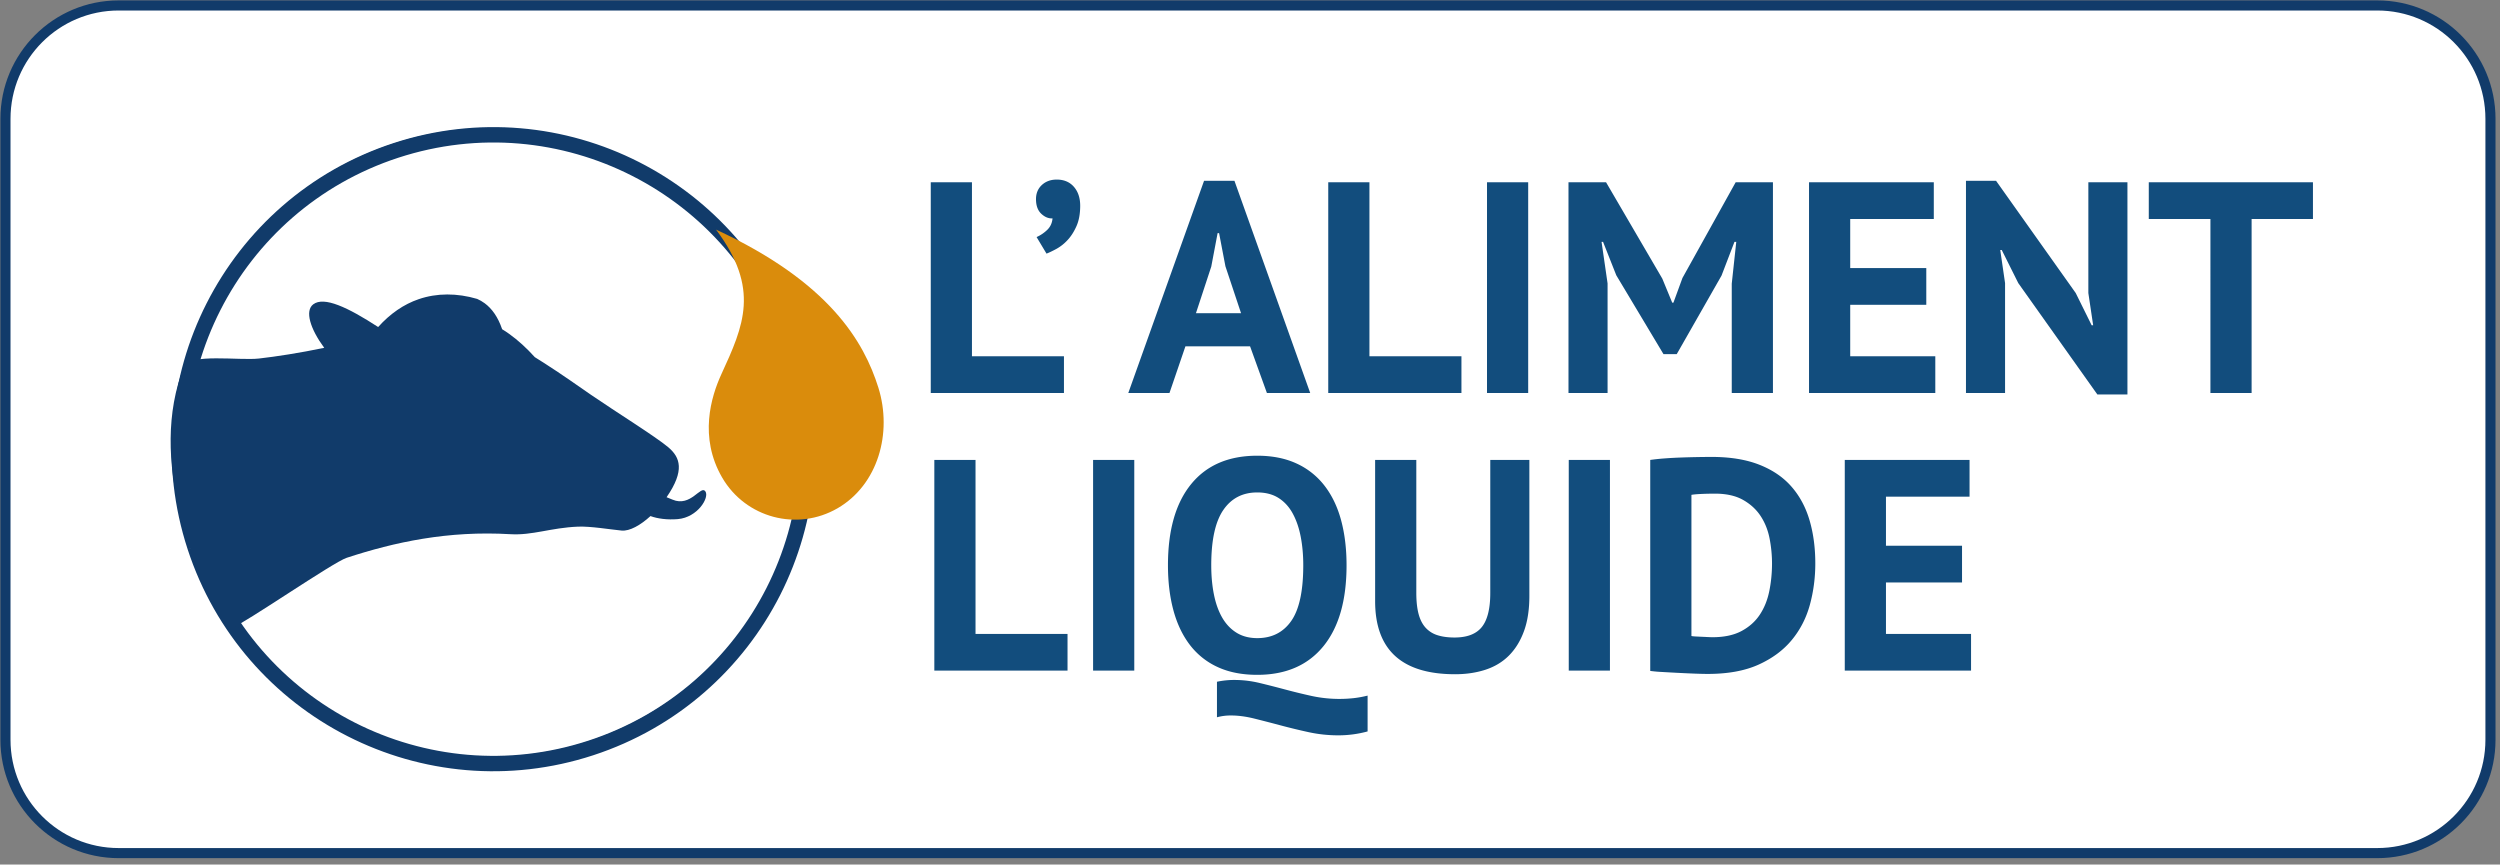
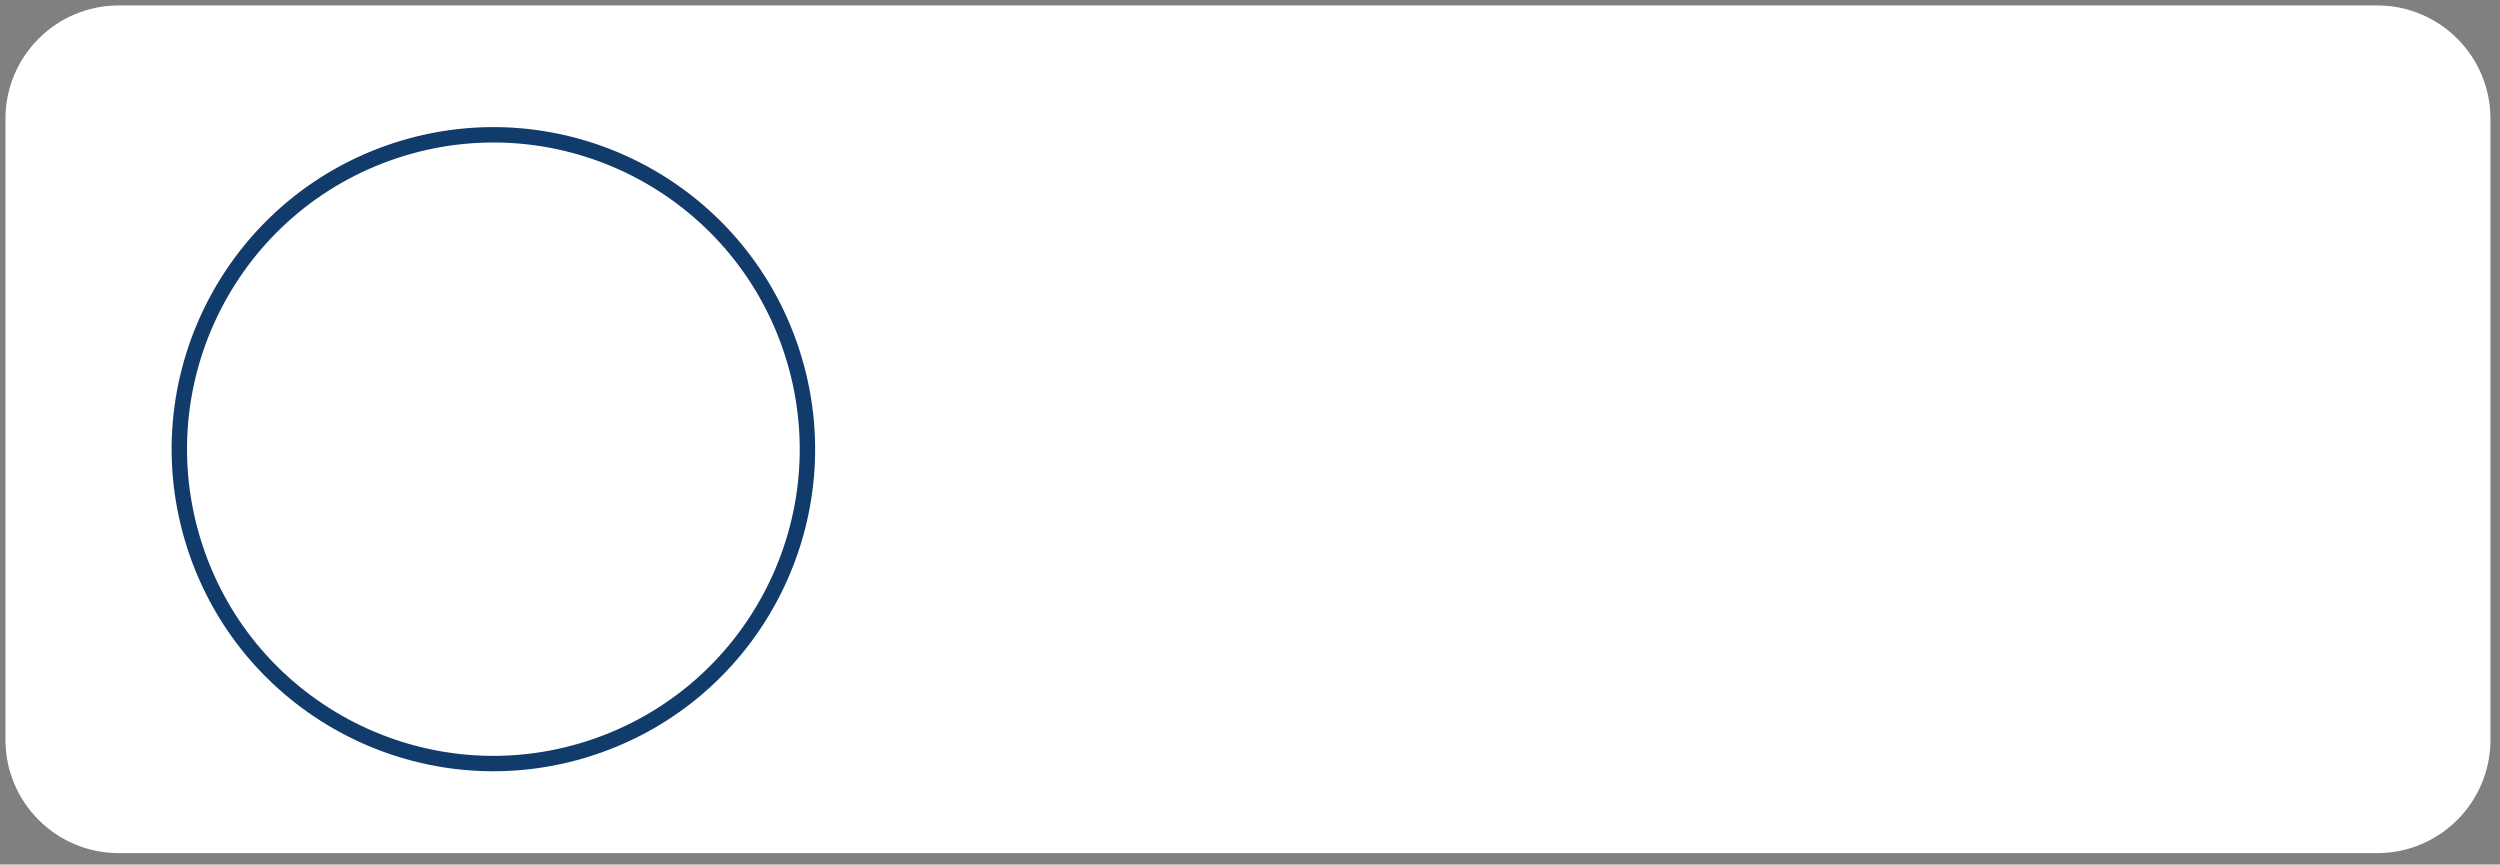
<svg xmlns="http://www.w3.org/2000/svg" width="347" height="120">
  <rect width="100%" height="100%" fill="#808080" stroke="none" />
  <g fill="none" fill-rule="evenodd">
    <path fill="#FFF" d="M345.677 102.68c0 8.688-7.04 15.731-15.717 15.731H16.474c-8.68 0-15.716-7.043-15.716-15.732V16.491C.758 7.797 7.794.757 16.474.757H329.96c8.677 0 15.717 7.04 15.717 15.734v86.188z" />
-     <path stroke="#113B6A" stroke-width="1.402" d="M345.677 102.68c0 8.688-7.04 15.731-15.717 15.731H16.474c-8.68 0-15.716-7.043-15.716-15.732V16.491C.758 7.797 7.794.757 16.474.757H329.96c8.677 0 15.717 7.04 15.717 15.734v86.188z" />
-     <path fill="#124D7D" d="M148.173 93.082h-18.488V63.838h5.718v24.148h12.77v5.096zm3.548-29.244h5.717v29.244h-5.717V63.838zm38.102 37.684a15.406 15.406 0 0 1-4.048.543 19.26 19.26 0 0 1-4.132-.439 88.224 88.224 0 0 1-3.88-.94 240.071 240.071 0 0 0-3.632-.94c-1.168-.292-2.267-.439-3.297-.439-.667 0-1.307.084-1.92.251v-4.93a11.51 11.51 0 0 1 2.421-.25c1.169 0 2.33.139 3.485.417 1.155.279 2.33.578 3.527.899 1.196.32 2.42.62 3.672.898a18.217 18.217 0 0 0 5.843.313c.64-.07 1.293-.188 1.961-.355v4.972zm-27.71-23.062c0-4.874 1.07-8.627 3.213-11.259 2.142-2.632 5.202-3.948 9.181-3.948 2.087 0 3.91.363 5.467 1.087a10.3 10.3 0 0 1 3.881 3.091c1.03 1.337 1.795 2.939 2.296 4.805.5 1.866.75 3.94.75 6.224 0 4.874-1.077 8.627-3.233 11.26-2.157 2.631-5.21 3.947-9.161 3.947-2.114 0-3.95-.362-5.509-1.086a10.127 10.127 0 0 1-3.86-3.091c-1.016-1.337-1.774-2.939-2.275-4.805-.5-1.866-.75-3.94-.75-6.225zm6.009 0c0 1.477.125 2.834.375 4.074.25 1.24.633 2.304 1.148 3.196.515.89 1.176 1.587 1.982 2.089.807.5 1.767.752 2.88.752 2.031 0 3.603-.794 4.716-2.382 1.113-1.587 1.67-4.164 1.67-7.729 0-1.42-.119-2.743-.355-3.968-.237-1.226-.606-2.298-1.106-3.217-.501-.92-1.155-1.637-1.962-2.152-.807-.515-1.794-.773-2.963-.773-2.031 0-3.603.815-4.716 2.444-1.113 1.63-1.67 4.185-1.67 7.666zm38.728-14.622h5.426v18.884c0 1.894-.25 3.523-.751 4.888-.501 1.364-1.197 2.492-2.087 3.384-.89.89-1.975 1.545-3.255 1.963-1.28.418-2.685.627-4.215.627-7.401 0-11.101-3.384-11.101-10.152V63.838h5.717v18.466c0 1.142.104 2.11.313 2.903.209.794.536 1.435.98 1.922a3.715 3.715 0 0 0 1.67 1.045c.668.209 1.447.313 2.337.313 1.753 0 3.019-.487 3.798-1.462.779-.975 1.168-2.549 1.168-4.721V63.838zm10.893 0h5.717v29.244h-5.717V63.838zm11.31 0a30.197 30.197 0 0 1 1.982-.209 57.448 57.448 0 0 1 2.274-.125 135.102 135.102 0 0 1 4.257-.083c2.588 0 4.8.362 6.636 1.086 1.836.724 3.325 1.74 4.465 3.05 1.141 1.309 1.976 2.868 2.504 4.679.529 1.81.793 3.801.793 5.974 0 1.977-.25 3.885-.75 5.723-.502 1.838-1.336 3.468-2.505 4.888-1.168 1.42-2.706 2.563-4.611 3.426-1.906.863-4.264 1.295-7.074 1.295-.445 0-1.037-.014-1.774-.042-.737-.028-1.502-.062-2.295-.104a453.29 453.29 0 0 1-2.275-.126 18.74 18.74 0 0 1-1.627-.146V63.838zm8.972 4.68c-.612 0-1.23.013-1.857.041-.626.028-1.092.07-1.398.126v19.593c.111.028.3.049.564.063.264.014.549.028.855.042.306.013.598.027.876.041.279.014.487.021.626.021 1.614 0 2.957-.285 4.028-.856 1.07-.571 1.92-1.33 2.546-2.277.626-.947 1.064-2.04 1.314-3.28.25-1.239.376-2.513.376-3.822 0-1.142-.112-2.291-.334-3.447-.223-1.156-.633-2.193-1.231-3.112-.598-.92-1.412-1.671-2.442-2.256-1.03-.585-2.337-.878-3.923-.878zm18.03-4.68h17.319v5.097h-11.602v6.81h10.558v5.097h-10.558v7.144h11.81v5.096h-17.528V63.838zm-108.378-9.293h-18.488V25.301h5.718V49.45h12.77v5.096zm-3.881-26.904c0-.808.271-1.462.814-1.964.542-.501 1.23-.752 2.065-.752 1.002 0 1.795.335 2.38 1.003.583.668.876 1.546.876 2.632 0 1.114-.174 2.061-.522 2.84-.348.78-.765 1.428-1.252 1.943a6.156 6.156 0 0 1-1.544 1.212c-.543.292-.995.508-1.357.648l-1.377-2.298a5.154 5.154 0 0 0 1.482-1.003c.431-.418.674-.947.73-1.587-.556.027-1.078-.188-1.565-.648-.487-.46-.73-1.135-.73-2.026zM173.51 48.07h-8.973l-2.212 6.475h-5.717l10.517-29.453h4.215l10.517 29.453h-6.01l-2.337-6.475zm-7.512-4.596h6.26l-2.17-6.517-.877-4.595h-.208l-.877 4.637-2.128 6.475zm36.85 11.071h-18.487V25.301h5.717V49.45h12.77v5.096zm3.548-29.244h5.717v29.244h-5.717V25.301zm33.971 14.08l.626-5.808h-.25l-1.795 4.68-6.218 10.903h-1.837l-6.552-10.945-1.836-4.638h-.209l.835 5.766v15.206h-5.425V25.301h5.216l7.805 13.37 1.377 3.341h.167l1.252-3.425L240.91 25.3h5.174v29.244h-5.717V39.38zm10.725-14.08h17.32v5.097H256.81v6.81h10.559v5.097H256.81v7.144h11.81v5.096h-17.528V25.301zm29.047 13.996l-2.295-4.596h-.209l.668 4.596v15.248h-5.426V25.092h4.174l11.06 15.583 2.21 4.47h.21l-.668-4.47V25.301h5.425v29.453h-4.173l-10.976-15.457zm40.899-8.899h-8.514v24.147h-5.717V30.398h-8.556v-5.097h22.787v5.097z" />
-     <path fill="#FFF" d="M27.053 75.887c7.467 22.9 32.073 35.408 54.95 27.93 22.882-7.473 35.376-32.103 27.906-55.008-7.467-22.904-32.07-35.411-54.95-27.933-22.885 7.477-35.375 32.106-27.906 55.01" />
    <path stroke="#113B6A" stroke-width="2.137" d="M27.053 75.887c7.467 22.9 32.073 35.408 54.95 27.93 22.882-7.473 35.376-32.103 27.906-55.008-7.467-22.904-32.07-35.411-54.95-27.933-22.885 7.477-35.375 32.106-27.906 55.01" />
    <path stroke="#113B6A" stroke-width=".577" d="M25.57 52.686c-4.97 23.57 10.091 46.717 33.64 51.692 23.548 4.98 46.669-10.096 51.641-33.67 4.973-23.574-10.087-46.719-33.636-51.696-23.553-4.978-46.673 10.1-51.645 33.674z" />
-     <path fill="#113B6A" d="M35.938 49.764c2.328-.263 5.637-.769 9.064-1.485-1.96-2.662-2.709-5.14-1.523-6.04 1.498-1.131 4.791.41 9.009 3.152 1.659-1.847 3.552-3.157 5.631-3.867 2.53-.866 5.314-.858 8.11-.037.364.16.716.362 1.05.608 1 .74 1.841 1.9 2.417 3.601.327.2.649.41.965.638 1.267.902 2.445 1.997 3.574 3.242.447.275.888.55 1.318.83 2.59 1.66 4.878 3.295 6.5 4.41 3.39 2.328 8.935 5.773 10.708 7.267 1.646 1.395 2.324 3.216-.24 6.931.257.103.528.213.817.333 2.55 1.09 3.927-2.066 4.567-1.147.594.85-1.061 3.613-3.822 3.853-1.454.126-2.827-.062-3.798-.422-1.375 1.266-2.902 2.122-4.008 2.012-1.573-.153-4.356-.62-6.068-.544-3.775.16-6.31 1.23-9.357 1.048-8.687-.515-16.093 1.1-22.737 3.278-1.892.624-14.15 9.097-16.005 9.779-5.289-7.533-11.63-23.594-6.576-36.303.753-1.897 7.694-.826 10.404-1.137" />
-     <path fill="#DA8C0C" d="M100.235 66.284c3.254 5.606 10.429 7.51 16.029 4.257 5.6-3.256 7.623-10.438 5.654-16.737-1.989-6.333-6.75-14.637-22.533-21.935 6.146 8.205 3.846 13.316.74 20.072-1.432 3.123-3.14 8.741.11 14.343" />
  </g>
</svg>